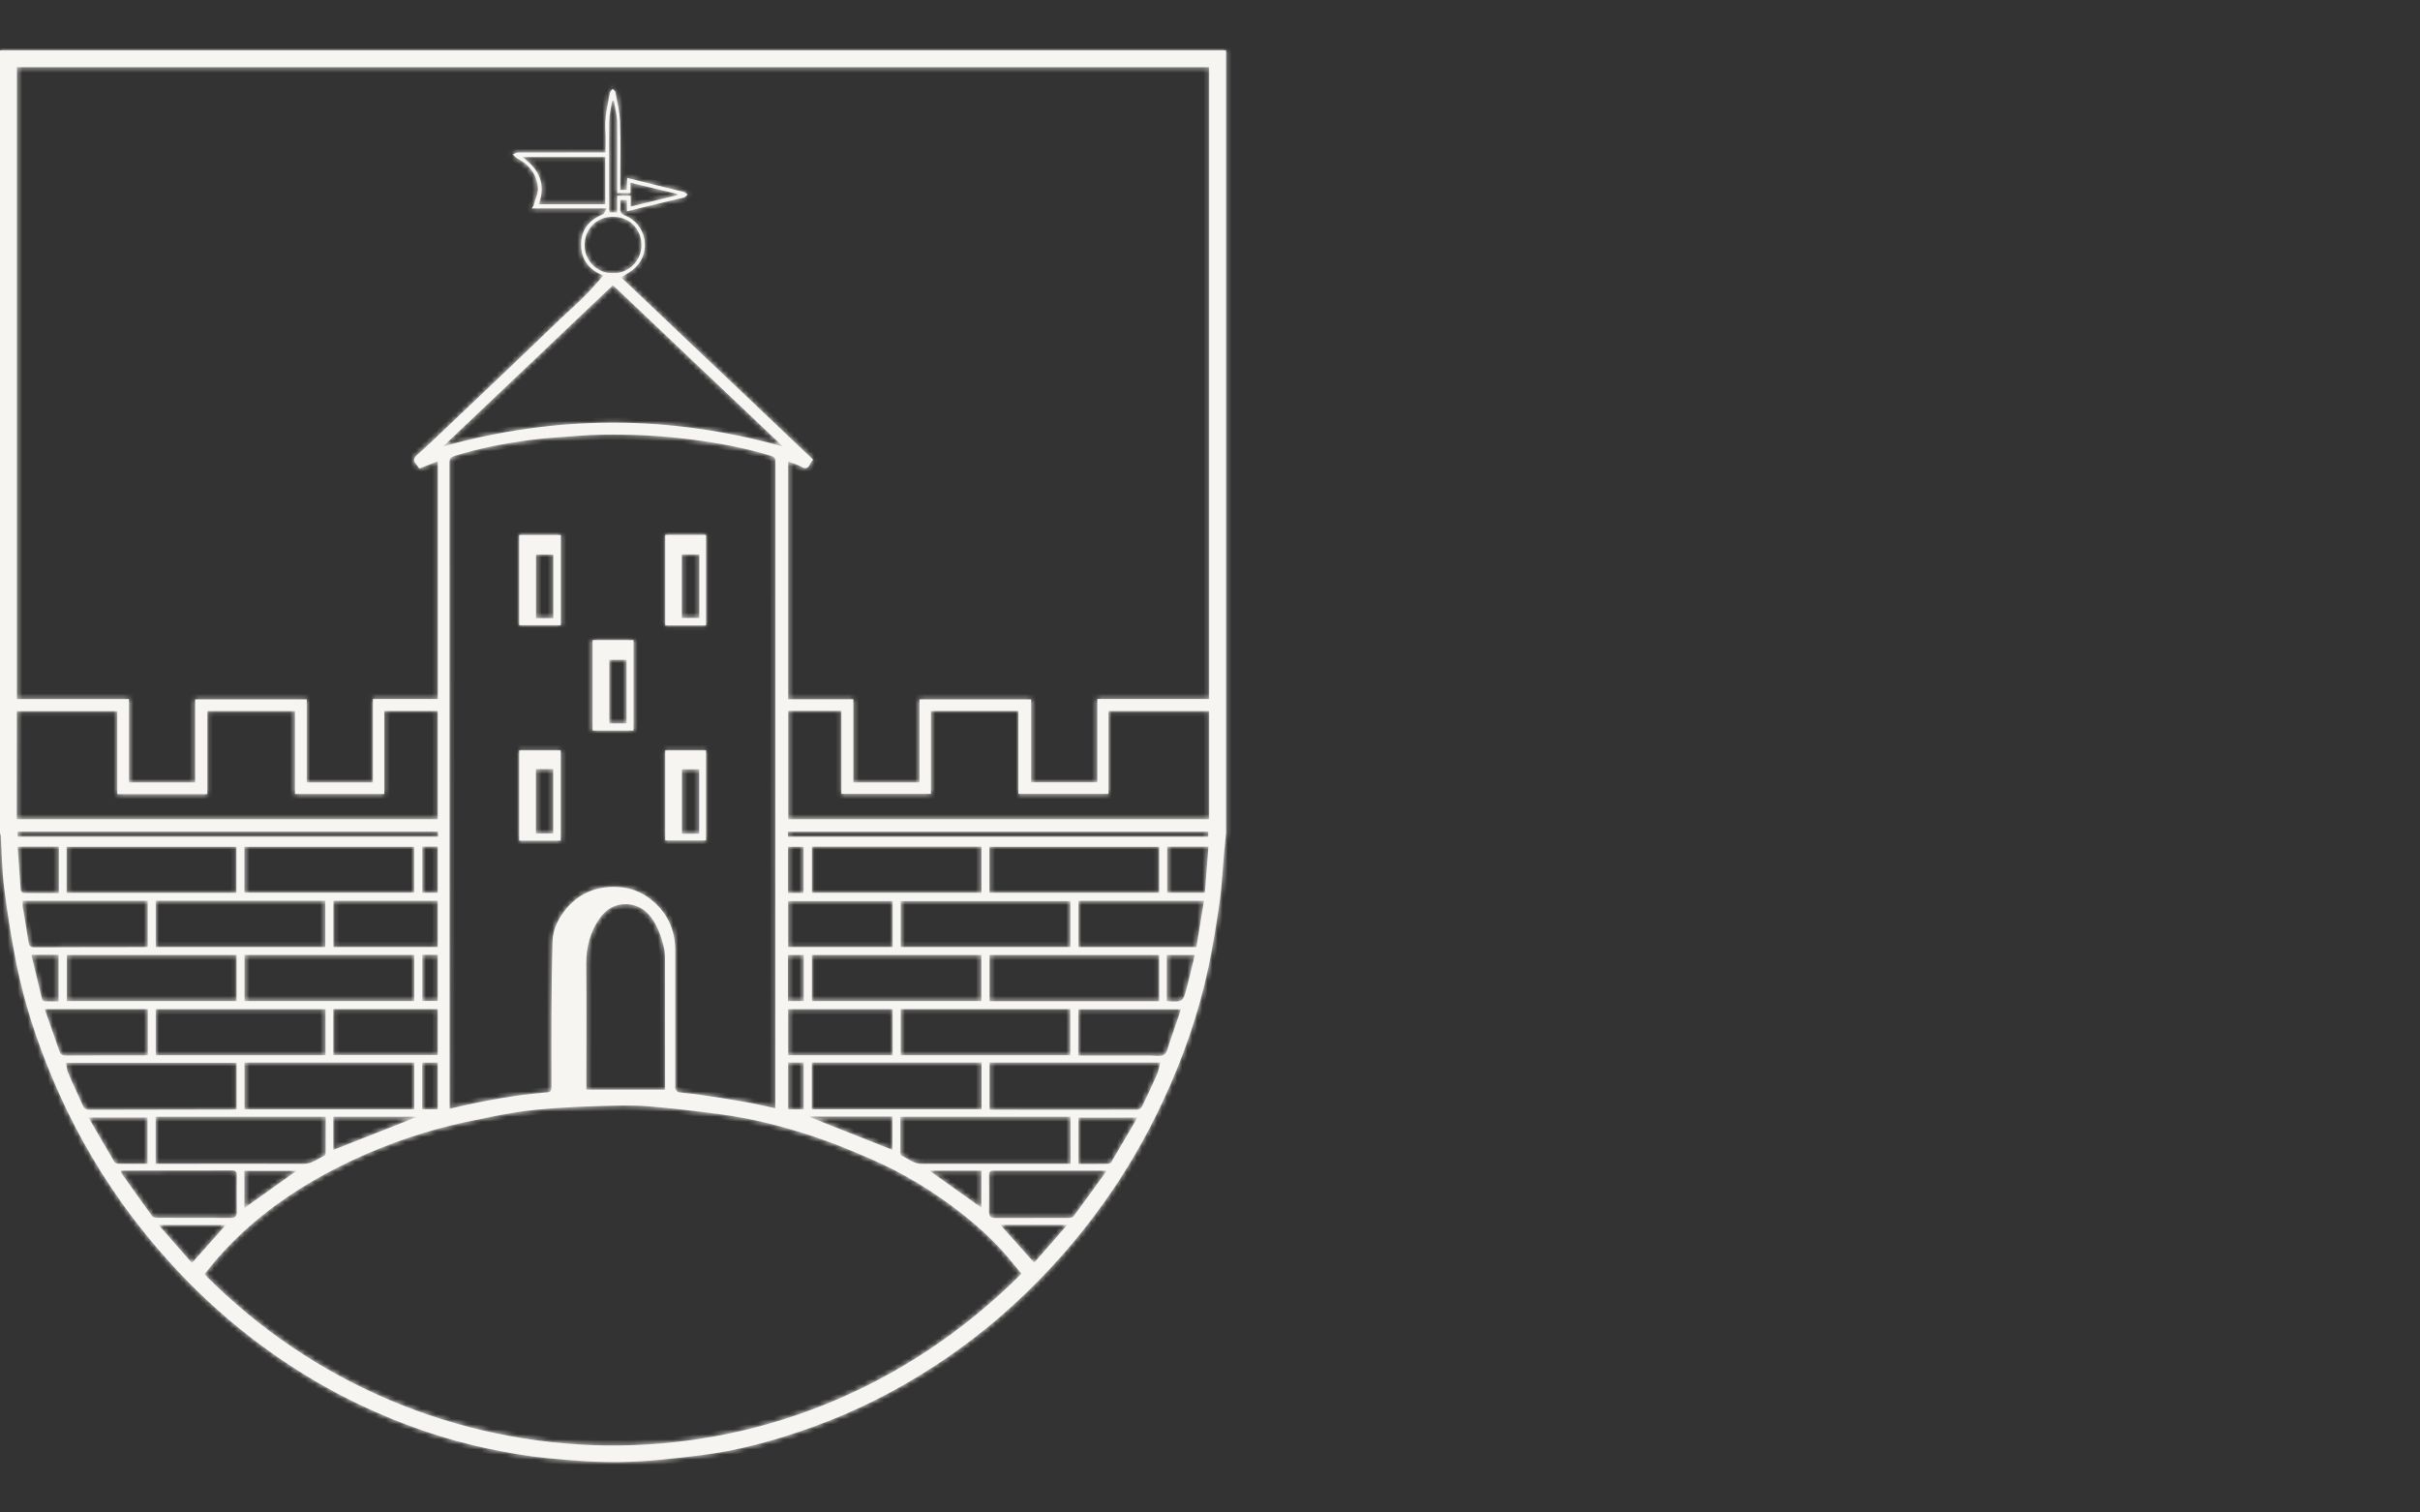
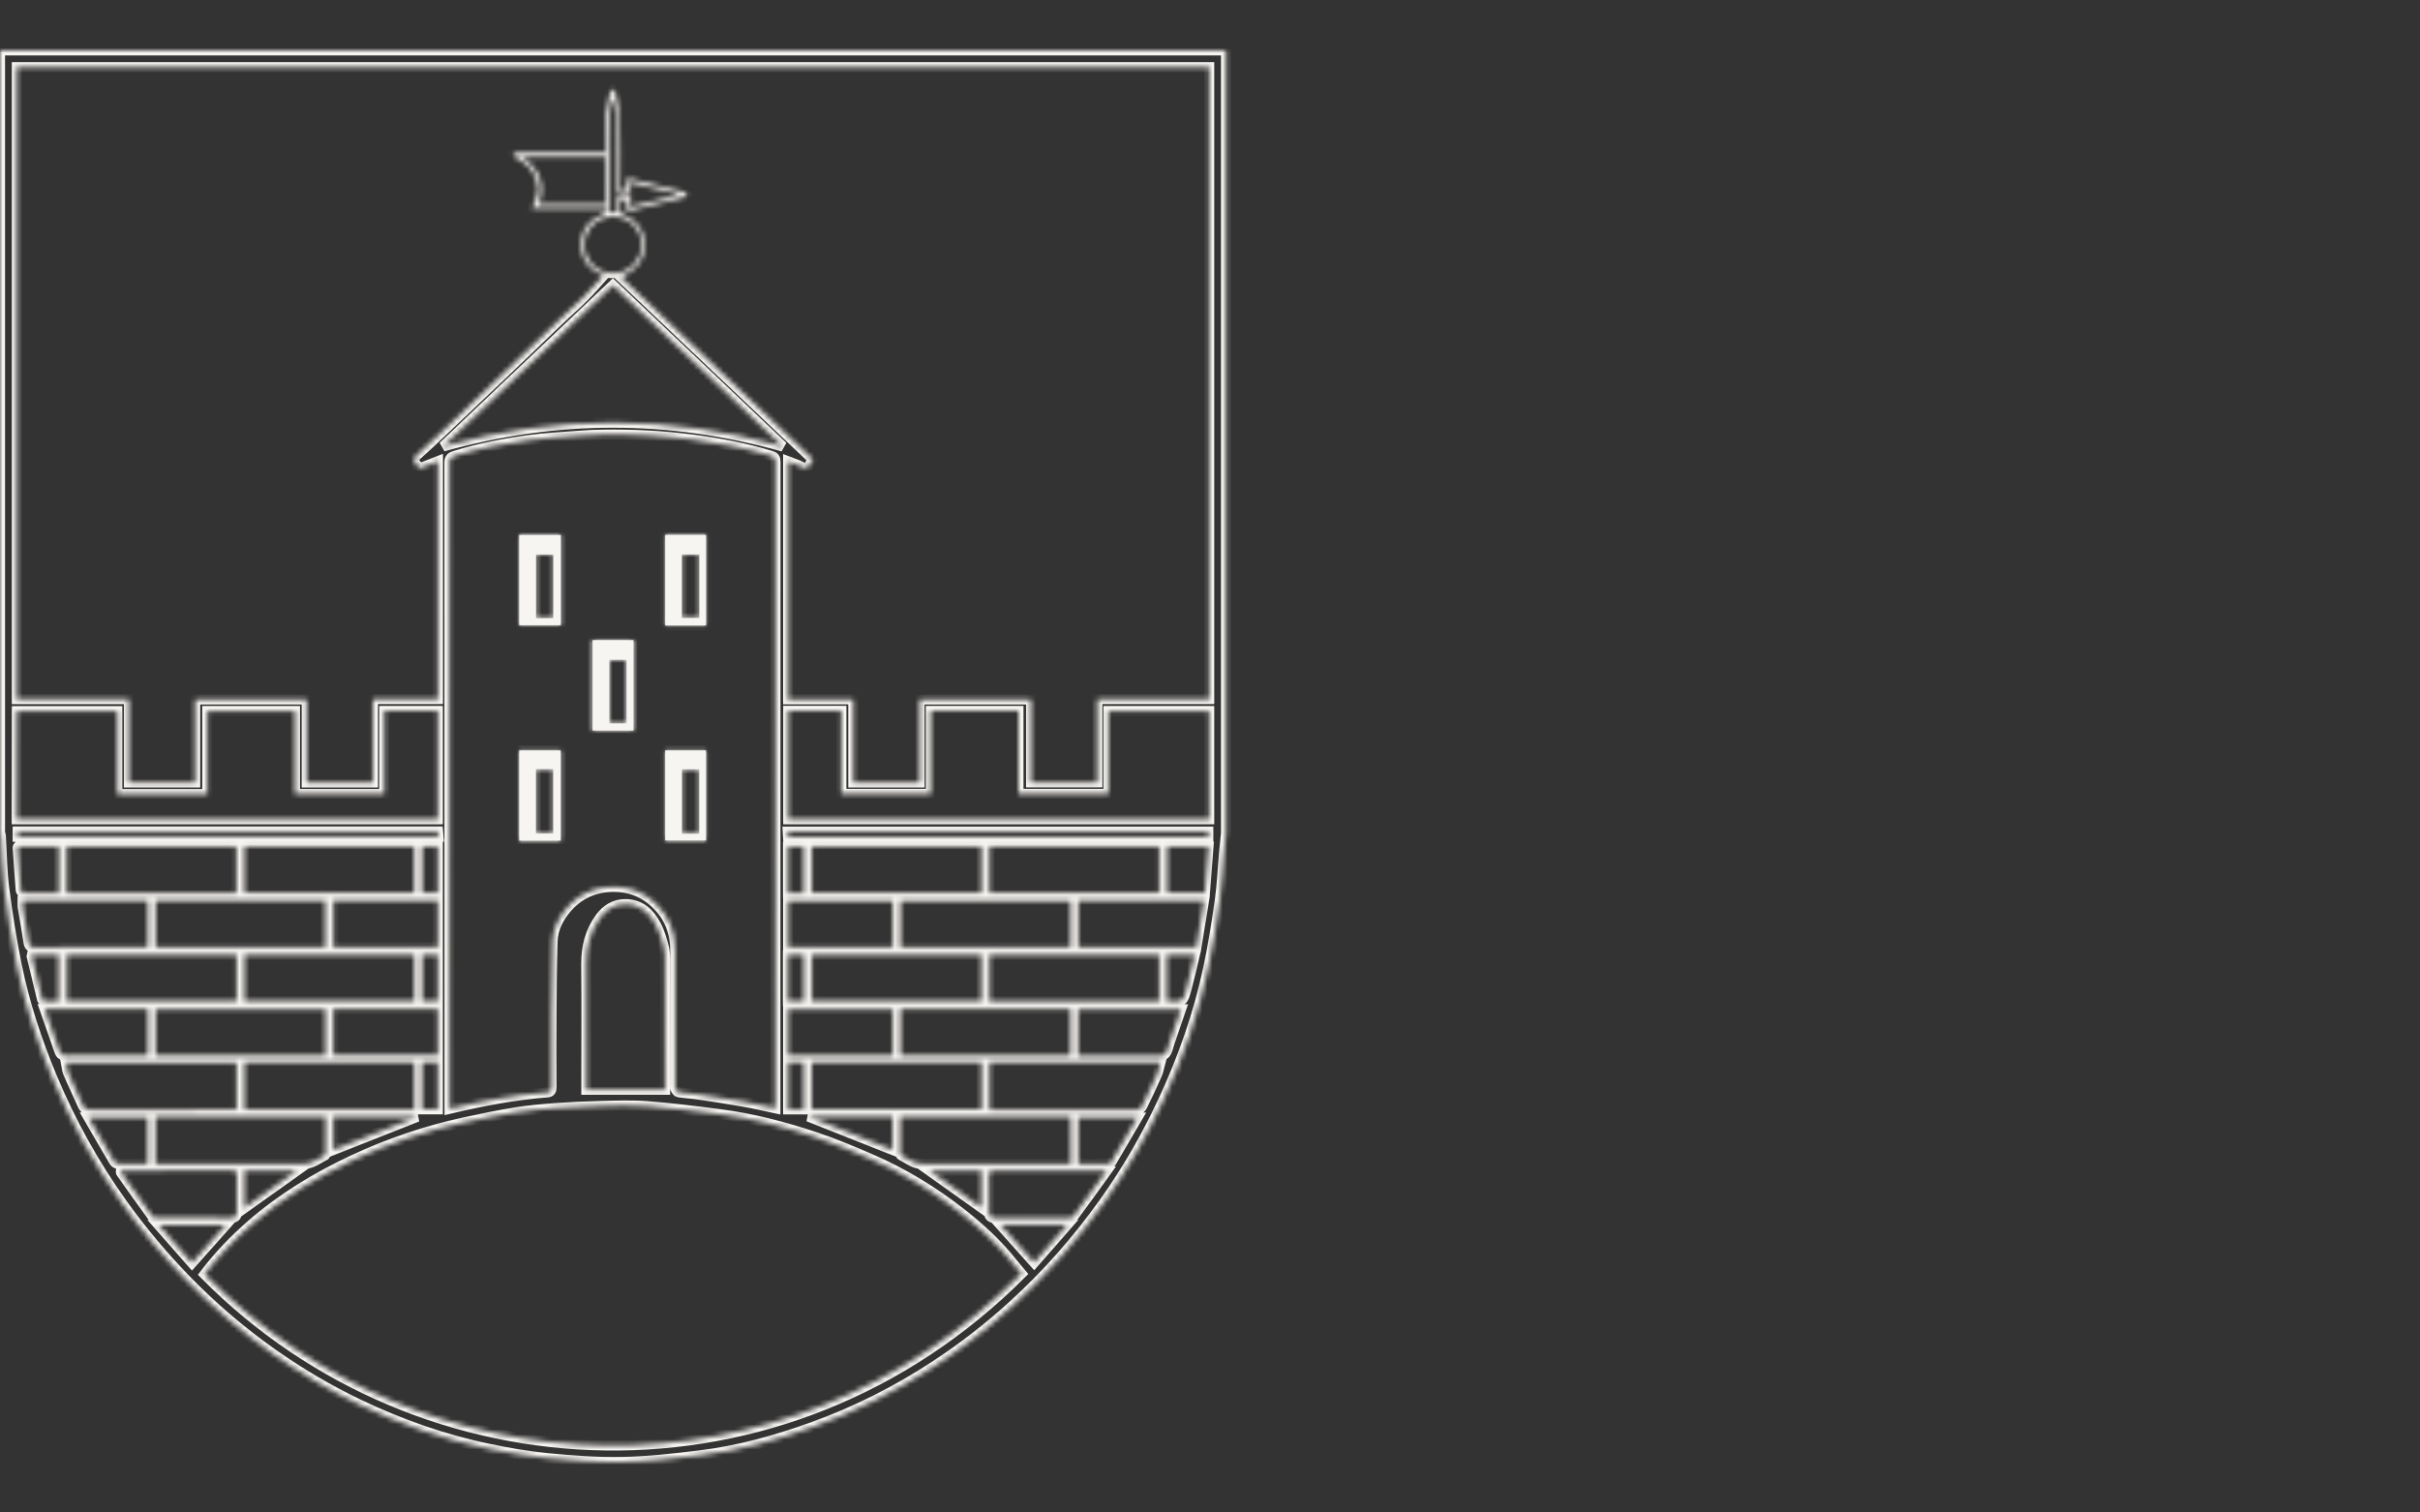
<svg xmlns="http://www.w3.org/2000/svg" width="480" height="300" viewBox="0 0 480 300" fill="none">
  <rect x="0" y="0" width="480" height="300" fill="#333333" stroke="none" />
  <mask id="path-1-inside-1_416_5342" fill="white">
    <path fill-rule="evenodd" clip-rule="evenodd" d="M111.215 166.732H102.988V148.838H111.215V166.732ZM106.291 165.332H109.736V152.546H106.291V165.332Z" />
    <path fill-rule="evenodd" clip-rule="evenodd" d="M140.033 166.691H131.947V148.838H140.033V166.691ZM135.25 165.373H138.696V152.587H135.25V165.373Z" />
    <path fill-rule="evenodd" clip-rule="evenodd" d="M125.645 144.906H117.537V126.971H125.645V144.906ZM120.84 143.487H124.286V130.862H120.84V143.487Z" />
    <path fill-rule="evenodd" clip-rule="evenodd" d="M140.033 124.054H131.947V106.097H140.033V124.054ZM135.229 122.574H138.715V109.969H135.229V122.574Z" />
    <path fill-rule="evenodd" clip-rule="evenodd" d="M111.234 124.013H102.988V106.119H111.234V124.013ZM106.313 122.613H109.755V109.988H106.313V122.613Z" />
    <path fill-rule="evenodd" clip-rule="evenodd" d="M243.182 165.231C243.06 166.507 242.918 167.784 242.796 169.081C242.512 172.262 242.392 175.446 241.946 178.607C241.318 183.045 240.627 187.462 239.695 191.839C237.73 201.12 234.609 210.039 230.576 218.611C227.334 225.541 223.525 232.147 219.067 238.408C213.717 245.926 207.658 252.797 200.829 258.998C196.006 263.395 190.858 267.367 185.407 270.933C177.787 275.919 169.701 279.994 161.129 283.074C153.914 285.668 146.538 287.733 138.898 288.666C133.771 289.294 128.602 289.882 123.454 289.984C118.53 290.085 113.565 289.701 108.661 289.234C104.811 288.87 100.981 288.201 97.171 287.411C88.133 285.567 79.48 282.507 71.151 278.535C65.214 275.698 59.56 272.354 54.19 268.584C47.968 264.207 42.193 259.281 36.884 253.83C32.304 249.108 28.108 244.104 24.279 238.774C18.685 230.952 14.044 222.581 10.336 213.725C7.317 206.511 4.863 199.073 3.303 191.393C2.29 186.347 1.48 181.261 0.831 176.154C0.385 172.73 0.384 169.244 0.161 165.799C0.161 165.576 0.061 165.413 0 165.231V10H243.182V165.231ZM128.48 219.42C125.339 219.177 122.157 219.298 119.016 219.379C116.099 219.44 113.161 219.581 110.264 219.784C107.589 219.987 104.914 220.212 102.279 220.637C98.895 221.184 95.529 221.874 92.165 222.603C84.505 224.265 77.11 226.778 69.997 230.101C62.803 233.465 56.073 237.558 50.034 242.766C46.528 245.786 43.366 249.09 40.57 252.758C83.755 296.49 155.678 299.589 202.612 252.635C201.984 251.885 201.336 251.135 200.728 250.365C197.81 246.718 194.404 243.577 190.736 240.699C185.184 236.342 179.185 232.673 172.7 229.877C169.093 228.316 165.445 226.776 161.716 225.54C155.515 223.473 149.172 221.813 142.647 220.982C137.945 220.374 133.222 219.785 128.48 219.42ZM38.079 250.508C40.389 247.914 42.578 245.441 44.786 242.969H31.451C33.761 245.583 35.931 248.055 38.079 250.508ZM205.125 250.447C207.273 247.996 209.421 245.543 211.69 242.95H198.417C200.646 245.442 202.835 247.894 205.125 250.447ZM197.08 232.187C196.351 232.187 196.167 232.451 196.167 233.139C196.207 235.53 196.207 237.923 196.167 240.314C196.147 241.246 196.532 241.591 197.403 241.591C202.287 241.591 207.192 241.592 212.075 241.572C212.379 241.571 212.806 241.449 212.948 241.246C215.116 238.328 217.222 235.409 219.491 232.247C218.843 232.207 218.519 232.187 218.195 232.187H197.08ZM45.94 232.146C41.158 232.187 36.356 232.168 31.574 232.168H28.878C27.257 232.188 25.615 232.187 23.994 232.187C23.974 232.41 23.955 232.491 23.975 232.532C26.022 235.43 28.067 238.329 30.155 241.186C30.317 241.429 30.782 241.549 31.106 241.55C35.99 241.57 40.895 241.551 45.779 241.572C46.65 241.572 46.974 241.245 46.974 240.374C46.933 237.983 46.933 235.571 46.974 233.18C46.994 232.37 46.73 232.146 45.94 232.146ZM48.475 239.606C51.981 237.113 55.425 234.64 58.83 232.228H48.475V239.606ZM194.647 239.524V232.187H184.332C187.838 234.68 191.262 237.112 194.647 239.524ZM213.899 230.869C215.905 230.869 217.81 230.891 219.734 230.85C219.957 230.85 220.303 230.729 220.404 230.547C222.127 227.649 223.83 224.731 225.613 221.671H213.899V230.869ZM17.549 221.649C19.312 224.689 20.974 227.568 22.676 230.445C22.798 230.648 23.162 230.83 23.425 230.831C25.33 230.871 27.257 230.85 29.263 230.85V221.649H17.549ZM30.863 230.85H32.121C41.503 230.85 50.886 230.81 60.268 230.85C61.93 230.85 63.065 229.816 64.403 229.188C64.504 229.147 64.586 228.926 64.586 228.764C64.606 226.372 64.605 223.959 64.605 221.507H30.863V230.85ZM178.577 228.581C178.577 228.783 178.638 229.126 178.779 229.188C180.096 229.775 181.191 230.85 182.812 230.85H212.36C212.34 227.668 212.338 224.628 212.338 221.507H178.577V228.581ZM66.106 228.094C71.74 225.865 77.373 223.655 82.783 221.507H66.106V228.094ZM177.015 228.075V221.468H160.338C165.789 223.637 171.443 225.866 177.015 228.075ZM13.092 210.807C13.234 211.496 13.253 212.206 13.516 212.814C14.428 214.962 15.463 217.07 16.395 219.218C16.699 219.907 17.084 220.129 17.834 220.129C27.196 220.088 36.539 220.111 45.902 220.09C46.225 220.09 46.549 220.049 46.933 220.049V210.807H13.092ZM196.268 220.049C196.45 220.09 196.553 220.109 196.634 220.109C206.3 220.13 215.947 220.13 225.613 220.109C225.937 220.109 226.382 219.765 226.524 219.461C227.537 217.394 228.531 215.306 229.463 213.178C229.787 212.449 229.909 211.618 230.152 210.747H196.268V220.049ZM48.494 220.049H82.176V210.747H48.494V220.049ZM156.327 220.049H159.406V210.747H156.327V220.049ZM83.735 220.027H86.836V210.766H83.735V220.027ZM161.008 220.027H194.688V210.747H161.008V220.027ZM119.424 86.218C117.985 86.238 116.526 86.299 115.087 86.42C111.703 86.684 108.318 86.826 104.954 87.293C99.989 87.961 95.084 88.911 90.281 90.391C89.471 90.634 89.146 90.878 89.146 91.769C89.166 134.123 89.168 176.459 89.168 218.813V219.926C95.673 218.386 102.077 217.171 108.582 216.664C109.209 216.623 109.391 216.299 109.391 215.672C109.371 210.768 109.351 205.884 109.391 200.98C109.412 196.217 109.452 191.474 109.594 186.712C109.675 184.159 110.852 181.949 112.473 180.065C115.249 176.863 118.918 175.606 123.072 175.971C125.685 176.215 128.036 177.31 129.981 179.154C132.676 181.687 133.932 184.827 133.932 188.495V215.245C133.932 215.488 133.85 215.753 133.952 215.956C134.093 216.219 134.338 216.604 134.581 216.645C135.898 216.848 137.256 216.907 138.573 217.11C141.45 217.535 144.329 217.962 147.186 218.469C149.374 218.834 151.523 219.339 153.792 219.825V219.117C153.792 176.6 153.794 134.083 153.814 91.566C153.814 90.858 153.588 90.615 152.92 90.412C147.834 88.852 142.626 87.88 137.337 87.191C131.379 86.421 125.422 86.117 119.424 86.218ZM124.184 179.337C121.895 179.277 120.213 180.41 118.997 182.072C117.052 184.747 116.262 187.849 116.282 191.213C116.363 199.135 116.301 207.079 116.301 215.002V216.158H131.925V215.267C131.925 207.1 131.927 198.933 131.906 190.767C131.906 189.774 131.907 188.719 131.644 187.767C131.259 186.288 130.812 184.768 130.082 183.431C128.846 181.12 127.082 179.418 124.184 179.337ZM213.858 209.369H228.044C229.017 209.369 230.192 209.631 230.902 209.186C231.55 208.78 231.693 207.566 232.017 206.695C232.767 204.547 233.496 202.378 234.246 200.19H213.88C213.86 203.249 213.858 206.228 213.858 209.369ZM8.857 200.148C9.85 203.006 10.842 205.721 11.774 208.477C12.017 209.166 12.363 209.389 13.092 209.369C18.178 209.328 23.286 209.35 28.372 209.35C28.696 209.35 29.02 209.329 29.323 209.309V200.148H8.857ZM30.885 209.309H64.564V200.168H30.885V209.309ZM156.327 209.309H177.056V200.168H156.327V209.309ZM178.637 209.309H212.297V200.148H178.637V209.309ZM66.106 209.268H86.836V200.148H66.106V209.268ZM231.429 198.527C231.672 198.567 231.774 198.609 231.875 198.609C234.61 198.731 234.63 198.728 235.34 196.134C235.927 193.946 236.433 191.737 236.98 189.427H231.429V198.527ZM6.262 189.569C6.951 192.447 7.639 195.346 8.348 198.223C8.389 198.385 8.673 198.608 8.835 198.609C9.767 198.65 10.701 198.628 11.613 198.628V189.389H6.322C6.302 189.469 6.262 189.529 6.262 189.569ZM196.268 198.587H229.928V189.427H196.268V198.587ZM13.254 198.568H46.933V189.427H13.254V198.568ZM48.494 198.568H82.176V189.408H48.494V198.568ZM156.286 198.568H159.425V189.427H156.286V198.568ZM161.027 198.568H194.647V189.427H161.027V198.568ZM83.757 198.546H86.836V189.389H83.757V198.546ZM4.498 178.667C4.498 179.133 4.458 179.498 4.498 179.862C4.883 182.193 5.31 184.525 5.655 186.876C5.776 187.665 6.059 187.909 6.869 187.909C14.022 187.869 21.177 187.889 28.35 187.868C28.674 187.868 29 187.848 29.304 187.827V178.667H4.498ZM213.899 187.868H237.306C237.812 184.829 238.297 181.788 238.804 178.667H213.899V187.868ZM30.885 187.847H64.523V178.648H30.885V187.847ZM66.125 187.847H86.836V178.667H66.125V187.847ZM156.327 187.847H177.056V178.708H156.327V187.847ZM178.637 187.847H212.319V178.708H178.637V187.847ZM3.505 168.069C3.708 170.906 3.89 173.763 4.112 176.6C4.133 176.803 4.479 177.128 4.681 177.128C6.991 177.168 9.322 177.147 11.673 177.147V167.927H3.607C3.546 168.007 3.505 168.028 3.505 168.069ZM156.305 177.128H159.387V167.946H156.305V177.128ZM13.213 177.106H46.895V167.946H13.213V177.106ZM83.757 177.087H86.836V167.907H83.757V177.087ZM161.027 177.087H194.668V167.927H161.027V177.087ZM196.249 177.087H229.928V167.946H196.249V177.087ZM231.509 177.087H238.987C239.21 174.047 239.452 171.027 239.695 167.927H231.509V177.087ZM48.475 177.065H82.154V167.946H48.475V177.065ZM156.305 165.982H239.657V164.949H156.245C156.265 165.354 156.285 165.659 156.305 165.982ZM3.505 165.961H86.937C86.896 165.576 86.878 165.251 86.858 164.927H3.505V165.961ZM76.218 157.49H58.505V141.034H41.117V157.511H23.264V141.056H3.344C3.324 148.229 3.322 155.363 3.322 162.496H86.836V141.015H76.218V157.49ZM156.346 162.496H239.838V141.034H219.857V157.47H202.005V141.015H184.636V157.47H166.884V140.993H156.346V162.496ZM3.344 138.663H25.575V155.201H38.708V138.723H60.837V155.201H73.968V138.644H86.858V91.487C85.581 91.994 84.385 92.459 83.169 92.925C83.047 92.763 82.945 92.611 82.846 92.469L82.349 91.829C81.973 91.272 82.082 90.8 82.701 90.251C84.504 88.671 86.228 87.029 87.97 85.368C92.064 81.497 96.139 77.624 100.212 73.733C103.799 70.308 107.366 66.865 110.953 63.441C112.554 61.901 114.254 60.46 115.814 58.88C117.186 57.529 118.436 56.056 119.686 54.663C116.991 53.602 115.348 51.729 115.268 48.727C115.187 45.626 116.768 43.641 119.585 42.506C119.869 42.385 119.99 41.897 120.334 41.35H105.459C105.642 41.026 105.803 40.863 105.864 40.661C106.168 39.546 106.737 38.392 106.676 37.297C106.494 34.541 104.913 32.615 102.482 31.358C102.178 31.196 101.974 30.874 101.711 30.631C102.055 30.509 102.381 30.265 102.725 30.265C108.136 30.244 113.527 30.245 118.937 30.245H120.091C120.091 28.725 120.173 27.347 120.072 25.969C119.89 23.375 120.496 20.903 120.982 18.411C121.043 18.148 121.309 17.902 121.491 17.659C121.673 17.841 121.997 17.986 122.038 18.209C122.403 20.133 122.908 22.08 122.989 24.025C123.131 28.199 123.031 32.395 123.031 36.589V37.661H124.307C124.348 36.851 124.368 36.1 124.409 35.29C128.238 36.243 131.966 37.155 135.674 38.087C135.917 38.148 136.121 38.411 136.363 38.593C136.141 38.776 135.938 39.081 135.674 39.162C134.641 39.446 133.608 39.648 132.554 39.911C129.88 40.56 127.185 41.209 124.348 41.918V39.668H123.031C123.031 40.235 123.071 40.723 123.031 41.229C122.95 42.019 123.173 42.425 124.004 42.75C128.197 44.432 129.271 49.942 126.03 53.083C125.22 53.873 124.166 54.382 123.214 55.03C135.859 67.026 148.565 79.084 161.271 91.162C161.048 91.486 160.784 91.77 160.642 92.094C160.257 92.905 159.81 93.066 158.979 92.6C158.19 92.135 157.258 91.892 156.327 91.528V138.704H169.255V155.201H182.386V138.723H204.518V155.179H217.648V138.644H239.838V13.322H3.344V138.663ZM87.891 88.548C110.426 82.266 132.739 82.264 155.293 88.567C143.965 77.826 132.797 67.229 121.57 56.569C110.323 67.249 99.158 77.848 87.891 88.548ZM121.693 42.993C118.471 42.932 115.998 45.342 115.957 48.544C115.896 51.968 118.895 54.339 121.529 54.157C124.285 54.38 127.266 51.948 127.225 48.544C127.184 45.322 124.712 43.034 121.693 42.993ZM121.428 19.991C121.225 21.349 120.861 22.727 120.84 24.085C120.779 29.901 120.821 35.698 120.821 41.514C120.821 41.736 120.883 41.958 120.903 42.14H122.421V38.818H125.098V40.964C128.279 40.194 131.34 39.444 134.4 38.694C134.4 38.634 134.399 38.553 134.419 38.492C131.339 37.763 128.279 37.015 125.057 36.245V38.312H122.421V37.136C122.421 32.738 122.462 28.359 122.402 23.962C122.32 22.625 121.956 21.308 121.754 19.991H121.428ZM103.636 31.156C106.999 33.608 108.338 36.587 106.859 40.518H120.05V31.156H103.636Z" />
  </mask>
  <path fill-rule="evenodd" clip-rule="evenodd" d="M111.215 166.732H102.988V148.838H111.215V166.732ZM106.291 165.332H109.736V152.546H106.291V165.332Z" fill="#F7F5F2" />
  <path fill-rule="evenodd" clip-rule="evenodd" d="M140.033 166.691H131.947V148.838H140.033V166.691ZM135.25 165.373H138.696V152.587H135.25V165.373Z" fill="#F7F5F2" />
  <path fill-rule="evenodd" clip-rule="evenodd" d="M125.645 144.906H117.537V126.971H125.645V144.906ZM120.84 143.487H124.286V130.862H120.84V143.487Z" fill="#F7F5F2" />
  <path fill-rule="evenodd" clip-rule="evenodd" d="M140.033 124.054H131.947V106.097H140.033V124.054ZM135.229 122.574H138.715V109.969H135.229V122.574Z" fill="#F7F5F2" />
  <path fill-rule="evenodd" clip-rule="evenodd" d="M111.234 124.013H102.988V106.119H111.234V124.013ZM106.313 122.613H109.755V109.988H106.313V122.613Z" fill="#F7F5F2" />
-   <path fill-rule="evenodd" clip-rule="evenodd" d="M243.182 165.231C243.06 166.507 242.918 167.784 242.796 169.081C242.512 172.262 242.392 175.446 241.946 178.607C241.318 183.045 240.627 187.462 239.695 191.839C237.73 201.12 234.609 210.039 230.576 218.611C227.334 225.541 223.525 232.147 219.067 238.408C213.717 245.926 207.658 252.797 200.829 258.998C196.006 263.395 190.858 267.367 185.407 270.933C177.787 275.919 169.701 279.994 161.129 283.074C153.914 285.668 146.538 287.733 138.898 288.666C133.771 289.294 128.602 289.882 123.454 289.984C118.53 290.085 113.565 289.701 108.661 289.234C104.811 288.87 100.981 288.201 97.171 287.411C88.133 285.567 79.48 282.507 71.151 278.535C65.214 275.698 59.56 272.354 54.19 268.584C47.968 264.207 42.193 259.281 36.884 253.83C32.304 249.108 28.108 244.104 24.279 238.774C18.685 230.952 14.044 222.581 10.336 213.725C7.317 206.511 4.863 199.073 3.303 191.393C2.29 186.347 1.48 181.261 0.831 176.154C0.385 172.73 0.384 169.244 0.161 165.799C0.161 165.576 0.061 165.413 0 165.231V10H243.182V165.231ZM128.48 219.42C125.339 219.177 122.157 219.298 119.016 219.379C116.099 219.44 113.161 219.581 110.264 219.784C107.589 219.987 104.914 220.212 102.279 220.637C98.895 221.184 95.529 221.874 92.165 222.603C84.505 224.265 77.11 226.778 69.997 230.101C62.803 233.465 56.073 237.558 50.034 242.766C46.528 245.786 43.366 249.09 40.57 252.758C83.755 296.49 155.678 299.589 202.612 252.635C201.984 251.885 201.336 251.135 200.728 250.365C197.81 246.718 194.404 243.577 190.736 240.699C185.184 236.342 179.185 232.673 172.7 229.877C169.093 228.316 165.445 226.776 161.716 225.54C155.515 223.473 149.172 221.813 142.647 220.982C137.945 220.374 133.222 219.785 128.48 219.42ZM38.079 250.508C40.389 247.914 42.578 245.441 44.786 242.969H31.451C33.761 245.583 35.931 248.055 38.079 250.508ZM205.125 250.447C207.273 247.996 209.421 245.543 211.69 242.95H198.417C200.646 245.442 202.835 247.894 205.125 250.447ZM197.08 232.187C196.351 232.187 196.167 232.451 196.167 233.139C196.207 235.53 196.207 237.923 196.167 240.314C196.147 241.246 196.532 241.591 197.403 241.591C202.287 241.591 207.192 241.592 212.075 241.572C212.379 241.571 212.806 241.449 212.948 241.246C215.116 238.328 217.222 235.409 219.491 232.247C218.843 232.207 218.519 232.187 218.195 232.187H197.08ZM45.94 232.146C41.158 232.187 36.356 232.168 31.574 232.168H28.878C27.257 232.188 25.615 232.187 23.994 232.187C23.974 232.41 23.955 232.491 23.975 232.532C26.022 235.43 28.067 238.329 30.155 241.186C30.317 241.429 30.782 241.549 31.106 241.55C35.99 241.57 40.895 241.551 45.779 241.572C46.65 241.572 46.974 241.245 46.974 240.374C46.933 237.983 46.933 235.571 46.974 233.18C46.994 232.37 46.73 232.146 45.94 232.146ZM48.475 239.606C51.981 237.113 55.425 234.64 58.83 232.228H48.475V239.606ZM194.647 239.524V232.187H184.332C187.838 234.68 191.262 237.112 194.647 239.524ZM213.899 230.869C215.905 230.869 217.81 230.891 219.734 230.85C219.957 230.85 220.303 230.729 220.404 230.547C222.127 227.649 223.83 224.731 225.613 221.671H213.899V230.869ZM17.549 221.649C19.312 224.689 20.974 227.568 22.676 230.445C22.798 230.648 23.162 230.83 23.425 230.831C25.33 230.871 27.257 230.85 29.263 230.85V221.649H17.549ZM30.863 230.85H32.121C41.503 230.85 50.886 230.81 60.268 230.85C61.93 230.85 63.065 229.816 64.403 229.188C64.504 229.147 64.586 228.926 64.586 228.764C64.606 226.372 64.605 223.959 64.605 221.507H30.863V230.85ZM178.577 228.581C178.577 228.783 178.638 229.126 178.779 229.188C180.096 229.775 181.191 230.85 182.812 230.85H212.36C212.34 227.668 212.338 224.628 212.338 221.507H178.577V228.581ZM66.106 228.094C71.74 225.865 77.373 223.655 82.783 221.507H66.106V228.094ZM177.015 228.075V221.468H160.338C165.789 223.637 171.443 225.866 177.015 228.075ZM13.092 210.807C13.234 211.496 13.253 212.206 13.516 212.814C14.428 214.962 15.463 217.07 16.395 219.218C16.699 219.907 17.084 220.129 17.834 220.129C27.196 220.088 36.539 220.111 45.902 220.09C46.225 220.09 46.549 220.049 46.933 220.049V210.807H13.092ZM196.268 220.049C196.45 220.09 196.553 220.109 196.634 220.109C206.3 220.13 215.947 220.13 225.613 220.109C225.937 220.109 226.382 219.765 226.524 219.461C227.537 217.394 228.531 215.306 229.463 213.178C229.787 212.449 229.909 211.618 230.152 210.747H196.268V220.049ZM48.494 220.049H82.176V210.747H48.494V220.049ZM156.327 220.049H159.406V210.747H156.327V220.049ZM83.735 220.027H86.836V210.766H83.735V220.027ZM161.008 220.027H194.688V210.747H161.008V220.027ZM119.424 86.218C117.985 86.238 116.526 86.299 115.087 86.42C111.703 86.684 108.318 86.826 104.954 87.293C99.989 87.961 95.084 88.911 90.281 90.391C89.471 90.634 89.146 90.878 89.146 91.769C89.166 134.123 89.168 176.459 89.168 218.813V219.926C95.673 218.386 102.077 217.171 108.582 216.664C109.209 216.623 109.391 216.299 109.391 215.672C109.371 210.768 109.351 205.884 109.391 200.98C109.412 196.217 109.452 191.474 109.594 186.712C109.675 184.159 110.852 181.949 112.473 180.065C115.249 176.863 118.918 175.606 123.072 175.971C125.685 176.215 128.036 177.31 129.981 179.154C132.676 181.687 133.932 184.827 133.932 188.495V215.245C133.932 215.488 133.85 215.753 133.952 215.956C134.093 216.219 134.338 216.604 134.581 216.645C135.898 216.848 137.256 216.907 138.573 217.11C141.45 217.535 144.329 217.962 147.186 218.469C149.374 218.834 151.523 219.339 153.792 219.825V219.117C153.792 176.6 153.794 134.083 153.814 91.566C153.814 90.858 153.588 90.615 152.92 90.412C147.834 88.852 142.626 87.88 137.337 87.191C131.379 86.421 125.422 86.117 119.424 86.218ZM124.184 179.337C121.895 179.277 120.213 180.41 118.997 182.072C117.052 184.747 116.262 187.849 116.282 191.213C116.363 199.135 116.301 207.079 116.301 215.002V216.158H131.925V215.267C131.925 207.1 131.927 198.933 131.906 190.767C131.906 189.774 131.907 188.719 131.644 187.767C131.259 186.288 130.812 184.768 130.082 183.431C128.846 181.12 127.082 179.418 124.184 179.337ZM213.858 209.369H228.044C229.017 209.369 230.192 209.631 230.902 209.186C231.55 208.78 231.693 207.566 232.017 206.695C232.767 204.547 233.496 202.378 234.246 200.19H213.88C213.86 203.249 213.858 206.228 213.858 209.369ZM8.857 200.148C9.85 203.006 10.842 205.721 11.774 208.477C12.017 209.166 12.363 209.389 13.092 209.369C18.178 209.328 23.286 209.35 28.372 209.35C28.696 209.35 29.02 209.329 29.323 209.309V200.148H8.857ZM30.885 209.309H64.564V200.168H30.885V209.309ZM156.327 209.309H177.056V200.168H156.327V209.309ZM178.637 209.309H212.297V200.148H178.637V209.309ZM66.106 209.268H86.836V200.148H66.106V209.268ZM231.429 198.527C231.672 198.567 231.774 198.609 231.875 198.609C234.61 198.731 234.63 198.728 235.34 196.134C235.927 193.946 236.433 191.737 236.98 189.427H231.429V198.527ZM6.262 189.569C6.951 192.447 7.639 195.346 8.348 198.223C8.389 198.385 8.673 198.608 8.835 198.609C9.767 198.65 10.701 198.628 11.613 198.628V189.389H6.322C6.302 189.469 6.262 189.529 6.262 189.569ZM196.268 198.587H229.928V189.427H196.268V198.587ZM13.254 198.568H46.933V189.427H13.254V198.568ZM48.494 198.568H82.176V189.408H48.494V198.568ZM156.286 198.568H159.425V189.427H156.286V198.568ZM161.027 198.568H194.647V189.427H161.027V198.568ZM83.757 198.546H86.836V189.389H83.757V198.546ZM4.498 178.667C4.498 179.133 4.458 179.498 4.498 179.862C4.883 182.193 5.31 184.525 5.655 186.876C5.776 187.665 6.059 187.909 6.869 187.909C14.022 187.869 21.177 187.889 28.35 187.868C28.674 187.868 29 187.848 29.304 187.827V178.667H4.498ZM213.899 187.868H237.306C237.812 184.829 238.297 181.788 238.804 178.667H213.899V187.868ZM30.885 187.847H64.523V178.648H30.885V187.847ZM66.125 187.847H86.836V178.667H66.125V187.847ZM156.327 187.847H177.056V178.708H156.327V187.847ZM178.637 187.847H212.319V178.708H178.637V187.847ZM3.505 168.069C3.708 170.906 3.89 173.763 4.112 176.6C4.133 176.803 4.479 177.128 4.681 177.128C6.991 177.168 9.322 177.147 11.673 177.147V167.927H3.607C3.546 168.007 3.505 168.028 3.505 168.069ZM156.305 177.128H159.387V167.946H156.305V177.128ZM13.213 177.106H46.895V167.946H13.213V177.106ZM83.757 177.087H86.836V167.907H83.757V177.087ZM161.027 177.087H194.668V167.927H161.027V177.087ZM196.249 177.087H229.928V167.946H196.249V177.087ZM231.509 177.087H238.987C239.21 174.047 239.452 171.027 239.695 167.927H231.509V177.087ZM48.475 177.065H82.154V167.946H48.475V177.065ZM156.305 165.982H239.657V164.949H156.245C156.265 165.354 156.285 165.659 156.305 165.982ZM3.505 165.961H86.937C86.896 165.576 86.878 165.251 86.858 164.927H3.505V165.961ZM76.218 157.49H58.505V141.034H41.117V157.511H23.264V141.056H3.344C3.324 148.229 3.322 155.363 3.322 162.496H86.836V141.015H76.218V157.49ZM156.346 162.496H239.838V141.034H219.857V157.47H202.005V141.015H184.636V157.47H166.884V140.993H156.346V162.496ZM3.344 138.663H25.575V155.201H38.708V138.723H60.837V155.201H73.968V138.644H86.858V91.487C85.581 91.994 84.385 92.459 83.169 92.925C83.047 92.763 82.945 92.611 82.846 92.469L82.349 91.829C81.973 91.272 82.082 90.8 82.701 90.251C84.504 88.671 86.228 87.029 87.97 85.368C92.064 81.497 96.139 77.624 100.212 73.733C103.799 70.308 107.366 66.865 110.953 63.441C112.554 61.901 114.254 60.46 115.814 58.88C117.186 57.529 118.436 56.056 119.686 54.663C116.991 53.602 115.348 51.729 115.268 48.727C115.187 45.626 116.768 43.641 119.585 42.506C119.869 42.385 119.99 41.897 120.334 41.35H105.459C105.642 41.026 105.803 40.863 105.864 40.661C106.168 39.546 106.737 38.392 106.676 37.297C106.494 34.541 104.913 32.615 102.482 31.358C102.178 31.196 101.974 30.874 101.711 30.631C102.055 30.509 102.381 30.265 102.725 30.265C108.136 30.244 113.527 30.245 118.937 30.245H120.091C120.091 28.725 120.173 27.347 120.072 25.969C119.89 23.375 120.496 20.903 120.982 18.411C121.043 18.148 121.309 17.902 121.491 17.659C121.673 17.841 121.997 17.986 122.038 18.209C122.403 20.133 122.908 22.08 122.989 24.025C123.131 28.199 123.031 32.395 123.031 36.589V37.661H124.307C124.348 36.851 124.368 36.1 124.409 35.29C128.238 36.243 131.966 37.155 135.674 38.087C135.917 38.148 136.121 38.411 136.363 38.593C136.141 38.776 135.938 39.081 135.674 39.162C134.641 39.446 133.608 39.648 132.554 39.911C129.88 40.56 127.185 41.209 124.348 41.918V39.668H123.031C123.031 40.235 123.071 40.723 123.031 41.229C122.95 42.019 123.173 42.425 124.004 42.75C128.197 44.432 129.271 49.942 126.03 53.083C125.22 53.873 124.166 54.382 123.214 55.03C135.859 67.026 148.565 79.084 161.271 91.162C161.048 91.486 160.784 91.77 160.642 92.094C160.257 92.905 159.81 93.066 158.979 92.6C158.19 92.135 157.258 91.892 156.327 91.528V138.704H169.255V155.201H182.386V138.723H204.518V155.179H217.648V138.644H239.838V13.322H3.344V138.663ZM87.891 88.548C110.426 82.266 132.739 82.264 155.293 88.567C143.965 77.826 132.797 67.229 121.57 56.569C110.323 67.249 99.158 77.848 87.891 88.548ZM121.693 42.993C118.471 42.932 115.998 45.342 115.957 48.544C115.896 51.968 118.895 54.339 121.529 54.157C124.285 54.38 127.266 51.948 127.225 48.544C127.184 45.322 124.712 43.034 121.693 42.993ZM121.428 19.991C121.225 21.349 120.861 22.727 120.84 24.085C120.779 29.901 120.821 35.698 120.821 41.514C120.821 41.736 120.883 41.958 120.903 42.14H122.421V38.818H125.098V40.964C128.279 40.194 131.34 39.444 134.4 38.694C134.4 38.634 134.399 38.553 134.419 38.492C131.339 37.763 128.279 37.015 125.057 36.245V38.312H122.421V37.136C122.421 32.738 122.462 28.359 122.402 23.962C122.32 22.625 121.956 21.308 121.754 19.991H121.428ZM103.636 31.156C106.999 33.608 108.338 36.587 106.859 40.518H120.05V31.156H103.636Z" fill="#F7F5F2" />
  <path fill-rule="evenodd" clip-rule="evenodd" d="M111.215 166.732H102.988V148.838H111.215V166.732ZM106.291 165.332H109.736V152.546H106.291V165.332Z" stroke="#F7F5F2" stroke-width="2" mask="url(#path-1-inside-1_416_5342)" />
  <path fill-rule="evenodd" clip-rule="evenodd" d="M140.033 166.691H131.947V148.838H140.033V166.691ZM135.25 165.373H138.696V152.587H135.25V165.373Z" stroke="#F7F5F2" stroke-width="2" mask="url(#path-1-inside-1_416_5342)" />
  <path fill-rule="evenodd" clip-rule="evenodd" d="M125.645 144.906H117.537V126.971H125.645V144.906ZM120.84 143.487H124.286V130.862H120.84V143.487Z" stroke="#F7F5F2" stroke-width="2" mask="url(#path-1-inside-1_416_5342)" />
  <path fill-rule="evenodd" clip-rule="evenodd" d="M140.033 124.054H131.947V106.097H140.033V124.054ZM135.229 122.574H138.715V109.969H135.229V122.574Z" stroke="#F7F5F2" stroke-width="2" mask="url(#path-1-inside-1_416_5342)" />
  <path fill-rule="evenodd" clip-rule="evenodd" d="M111.234 124.013H102.988V106.119H111.234V124.013ZM106.313 122.613H109.755V109.988H106.313V122.613Z" stroke="#F7F5F2" stroke-width="2" mask="url(#path-1-inside-1_416_5342)" />
  <path fill-rule="evenodd" clip-rule="evenodd" d="M243.182 165.231C243.06 166.507 242.918 167.784 242.796 169.081C242.512 172.262 242.392 175.446 241.946 178.607C241.318 183.045 240.627 187.462 239.695 191.839C237.73 201.12 234.609 210.039 230.576 218.611C227.334 225.541 223.525 232.147 219.067 238.408C213.717 245.926 207.658 252.797 200.829 258.998C196.006 263.395 190.858 267.367 185.407 270.933C177.787 275.919 169.701 279.994 161.129 283.074C153.914 285.668 146.538 287.733 138.898 288.666C133.771 289.294 128.602 289.882 123.454 289.984C118.53 290.085 113.565 289.701 108.661 289.234C104.811 288.87 100.981 288.201 97.171 287.411C88.133 285.567 79.48 282.507 71.151 278.535C65.214 275.698 59.56 272.354 54.19 268.584C47.968 264.207 42.193 259.281 36.884 253.83C32.304 249.108 28.108 244.104 24.279 238.774C18.685 230.952 14.044 222.581 10.336 213.725C7.317 206.511 4.863 199.073 3.303 191.393C2.29 186.347 1.48 181.261 0.831 176.154C0.385 172.73 0.384 169.244 0.161 165.799C0.161 165.576 0.061 165.413 0 165.231V10H243.182V165.231ZM128.48 219.42C125.339 219.177 122.157 219.298 119.016 219.379C116.099 219.44 113.161 219.581 110.264 219.784C107.589 219.987 104.914 220.212 102.279 220.637C98.895 221.184 95.529 221.874 92.165 222.603C84.505 224.265 77.11 226.778 69.997 230.101C62.803 233.465 56.073 237.558 50.034 242.766C46.528 245.786 43.366 249.09 40.57 252.758C83.755 296.49 155.678 299.589 202.612 252.635C201.984 251.885 201.336 251.135 200.728 250.365C197.81 246.718 194.404 243.577 190.736 240.699C185.184 236.342 179.185 232.673 172.7 229.877C169.093 228.316 165.445 226.776 161.716 225.54C155.515 223.473 149.172 221.813 142.647 220.982C137.945 220.374 133.222 219.785 128.48 219.42ZM38.079 250.508C40.389 247.914 42.578 245.441 44.786 242.969H31.451C33.761 245.583 35.931 248.055 38.079 250.508ZM205.125 250.447C207.273 247.996 209.421 245.543 211.69 242.95H198.417C200.646 245.442 202.835 247.894 205.125 250.447ZM197.08 232.187C196.351 232.187 196.167 232.451 196.167 233.139C196.207 235.53 196.207 237.923 196.167 240.314C196.147 241.246 196.532 241.591 197.403 241.591C202.287 241.591 207.192 241.592 212.075 241.572C212.379 241.571 212.806 241.449 212.948 241.246C215.116 238.328 217.222 235.409 219.491 232.247C218.843 232.207 218.519 232.187 218.195 232.187H197.08ZM45.94 232.146C41.158 232.187 36.356 232.168 31.574 232.168H28.878C27.257 232.188 25.615 232.187 23.994 232.187C23.974 232.41 23.955 232.491 23.975 232.532C26.022 235.43 28.067 238.329 30.155 241.186C30.317 241.429 30.782 241.549 31.106 241.55C35.99 241.57 40.895 241.551 45.779 241.572C46.65 241.572 46.974 241.245 46.974 240.374C46.933 237.983 46.933 235.571 46.974 233.18C46.994 232.37 46.73 232.146 45.94 232.146ZM48.475 239.606C51.981 237.113 55.425 234.64 58.83 232.228H48.475V239.606ZM194.647 239.524V232.187H184.332C187.838 234.68 191.262 237.112 194.647 239.524ZM213.899 230.869C215.905 230.869 217.81 230.891 219.734 230.85C219.957 230.85 220.303 230.729 220.404 230.547C222.127 227.649 223.83 224.731 225.613 221.671H213.899V230.869ZM17.549 221.649C19.312 224.689 20.974 227.568 22.676 230.445C22.798 230.648 23.162 230.83 23.425 230.831C25.33 230.871 27.257 230.85 29.263 230.85V221.649H17.549ZM30.863 230.85H32.121C41.503 230.85 50.886 230.81 60.268 230.85C61.93 230.85 63.065 229.816 64.403 229.188C64.504 229.147 64.586 228.926 64.586 228.764C64.606 226.372 64.605 223.959 64.605 221.507H30.863V230.85ZM178.577 228.581C178.577 228.783 178.638 229.126 178.779 229.188C180.096 229.775 181.191 230.85 182.812 230.85H212.36C212.34 227.668 212.338 224.628 212.338 221.507H178.577V228.581ZM66.106 228.094C71.74 225.865 77.373 223.655 82.783 221.507H66.106V228.094ZM177.015 228.075V221.468H160.338C165.789 223.637 171.443 225.866 177.015 228.075ZM13.092 210.807C13.234 211.496 13.253 212.206 13.516 212.814C14.428 214.962 15.463 217.07 16.395 219.218C16.699 219.907 17.084 220.129 17.834 220.129C27.196 220.088 36.539 220.111 45.902 220.09C46.225 220.09 46.549 220.049 46.933 220.049V210.807H13.092ZM196.268 220.049C196.45 220.09 196.553 220.109 196.634 220.109C206.3 220.13 215.947 220.13 225.613 220.109C225.937 220.109 226.382 219.765 226.524 219.461C227.537 217.394 228.531 215.306 229.463 213.178C229.787 212.449 229.909 211.618 230.152 210.747H196.268V220.049ZM48.494 220.049H82.176V210.747H48.494V220.049ZM156.327 220.049H159.406V210.747H156.327V220.049ZM83.735 220.027H86.836V210.766H83.735V220.027ZM161.008 220.027H194.688V210.747H161.008V220.027ZM119.424 86.218C117.985 86.238 116.526 86.299 115.087 86.42C111.703 86.684 108.318 86.826 104.954 87.293C99.989 87.961 95.084 88.911 90.281 90.391C89.471 90.634 89.146 90.878 89.146 91.769C89.166 134.123 89.168 176.459 89.168 218.813V219.926C95.673 218.386 102.077 217.171 108.582 216.664C109.209 216.623 109.391 216.299 109.391 215.672C109.371 210.768 109.351 205.884 109.391 200.98C109.412 196.217 109.452 191.474 109.594 186.712C109.675 184.159 110.852 181.949 112.473 180.065C115.249 176.863 118.918 175.606 123.072 175.971C125.685 176.215 128.036 177.31 129.981 179.154C132.676 181.687 133.932 184.827 133.932 188.495V215.245C133.932 215.488 133.85 215.753 133.952 215.956C134.093 216.219 134.338 216.604 134.581 216.645C135.898 216.848 137.256 216.907 138.573 217.11C141.45 217.535 144.329 217.962 147.186 218.469C149.374 218.834 151.523 219.339 153.792 219.825V219.117C153.792 176.6 153.794 134.083 153.814 91.566C153.814 90.858 153.588 90.615 152.92 90.412C147.834 88.852 142.626 87.88 137.337 87.191C131.379 86.421 125.422 86.117 119.424 86.218ZM124.184 179.337C121.895 179.277 120.213 180.41 118.997 182.072C117.052 184.747 116.262 187.849 116.282 191.213C116.363 199.135 116.301 207.079 116.301 215.002V216.158H131.925V215.267C131.925 207.1 131.927 198.933 131.906 190.767C131.906 189.774 131.907 188.719 131.644 187.767C131.259 186.288 130.812 184.768 130.082 183.431C128.846 181.12 127.082 179.418 124.184 179.337ZM213.858 209.369H228.044C229.017 209.369 230.192 209.631 230.902 209.186C231.55 208.78 231.693 207.566 232.017 206.695C232.767 204.547 233.496 202.378 234.246 200.19H213.88C213.86 203.249 213.858 206.228 213.858 209.369ZM8.857 200.148C9.85 203.006 10.842 205.721 11.774 208.477C12.017 209.166 12.363 209.389 13.092 209.369C18.178 209.328 23.286 209.35 28.372 209.35C28.696 209.35 29.02 209.329 29.323 209.309V200.148H8.857ZM30.885 209.309H64.564V200.168H30.885V209.309ZM156.327 209.309H177.056V200.168H156.327V209.309ZM178.637 209.309H212.297V200.148H178.637V209.309ZM66.106 209.268H86.836V200.148H66.106V209.268ZM231.429 198.527C231.672 198.567 231.774 198.609 231.875 198.609C234.61 198.731 234.63 198.728 235.34 196.134C235.927 193.946 236.433 191.737 236.98 189.427H231.429V198.527ZM6.262 189.569C6.951 192.447 7.639 195.346 8.348 198.223C8.389 198.385 8.673 198.608 8.835 198.609C9.767 198.65 10.701 198.628 11.613 198.628V189.389H6.322C6.302 189.469 6.262 189.529 6.262 189.569ZM196.268 198.587H229.928V189.427H196.268V198.587ZM13.254 198.568H46.933V189.427H13.254V198.568ZM48.494 198.568H82.176V189.408H48.494V198.568ZM156.286 198.568H159.425V189.427H156.286V198.568ZM161.027 198.568H194.647V189.427H161.027V198.568ZM83.757 198.546H86.836V189.389H83.757V198.546ZM4.498 178.667C4.498 179.133 4.458 179.498 4.498 179.862C4.883 182.193 5.31 184.525 5.655 186.876C5.776 187.665 6.059 187.909 6.869 187.909C14.022 187.869 21.177 187.889 28.35 187.868C28.674 187.868 29 187.848 29.304 187.827V178.667H4.498ZM213.899 187.868H237.306C237.812 184.829 238.297 181.788 238.804 178.667H213.899V187.868ZM30.885 187.847H64.523V178.648H30.885V187.847ZM66.125 187.847H86.836V178.667H66.125V187.847ZM156.327 187.847H177.056V178.708H156.327V187.847ZM178.637 187.847H212.319V178.708H178.637V187.847ZM3.505 168.069C3.708 170.906 3.89 173.763 4.112 176.6C4.133 176.803 4.479 177.128 4.681 177.128C6.991 177.168 9.322 177.147 11.673 177.147V167.927H3.607C3.546 168.007 3.505 168.028 3.505 168.069ZM156.305 177.128H159.387V167.946H156.305V177.128ZM13.213 177.106H46.895V167.946H13.213V177.106ZM83.757 177.087H86.836V167.907H83.757V177.087ZM161.027 177.087H194.668V167.927H161.027V177.087ZM196.249 177.087H229.928V167.946H196.249V177.087ZM231.509 177.087H238.987C239.21 174.047 239.452 171.027 239.695 167.927H231.509V177.087ZM48.475 177.065H82.154V167.946H48.475V177.065ZM156.305 165.982H239.657V164.949H156.245C156.265 165.354 156.285 165.659 156.305 165.982ZM3.505 165.961H86.937C86.896 165.576 86.878 165.251 86.858 164.927H3.505V165.961ZM76.218 157.49H58.505V141.034H41.117V157.511H23.264V141.056H3.344C3.324 148.229 3.322 155.363 3.322 162.496H86.836V141.015H76.218V157.49ZM156.346 162.496H239.838V141.034H219.857V157.47H202.005V141.015H184.636V157.47H166.884V140.993H156.346V162.496ZM3.344 138.663H25.575V155.201H38.708V138.723H60.837V155.201H73.968V138.644H86.858V91.487C85.581 91.994 84.385 92.459 83.169 92.925C83.047 92.763 82.945 92.611 82.846 92.469L82.349 91.829C81.973 91.272 82.082 90.8 82.701 90.251C84.504 88.671 86.228 87.029 87.97 85.368C92.064 81.497 96.139 77.624 100.212 73.733C103.799 70.308 107.366 66.865 110.953 63.441C112.554 61.901 114.254 60.46 115.814 58.88C117.186 57.529 118.436 56.056 119.686 54.663C116.991 53.602 115.348 51.729 115.268 48.727C115.187 45.626 116.768 43.641 119.585 42.506C119.869 42.385 119.99 41.897 120.334 41.35H105.459C105.642 41.026 105.803 40.863 105.864 40.661C106.168 39.546 106.737 38.392 106.676 37.297C106.494 34.541 104.913 32.615 102.482 31.358C102.178 31.196 101.974 30.874 101.711 30.631C102.055 30.509 102.381 30.265 102.725 30.265C108.136 30.244 113.527 30.245 118.937 30.245H120.091C120.091 28.725 120.173 27.347 120.072 25.969C119.89 23.375 120.496 20.903 120.982 18.411C121.043 18.148 121.309 17.902 121.491 17.659C121.673 17.841 121.997 17.986 122.038 18.209C122.403 20.133 122.908 22.08 122.989 24.025C123.131 28.199 123.031 32.395 123.031 36.589V37.661H124.307C124.348 36.851 124.368 36.1 124.409 35.29C128.238 36.243 131.966 37.155 135.674 38.087C135.917 38.148 136.121 38.411 136.363 38.593C136.141 38.776 135.938 39.081 135.674 39.162C134.641 39.446 133.608 39.648 132.554 39.911C129.88 40.56 127.185 41.209 124.348 41.918V39.668H123.031C123.031 40.235 123.071 40.723 123.031 41.229C122.95 42.019 123.173 42.425 124.004 42.75C128.197 44.432 129.271 49.942 126.03 53.083C125.22 53.873 124.166 54.382 123.214 55.03C135.859 67.026 148.565 79.084 161.271 91.162C161.048 91.486 160.784 91.77 160.642 92.094C160.257 92.905 159.81 93.066 158.979 92.6C158.19 92.135 157.258 91.892 156.327 91.528V138.704H169.255V155.201H182.386V138.723H204.518V155.179H217.648V138.644H239.838V13.322H3.344V138.663ZM87.891 88.548C110.426 82.266 132.739 82.264 155.293 88.567C143.965 77.826 132.797 67.229 121.57 56.569C110.323 67.249 99.158 77.848 87.891 88.548ZM121.693 42.993C118.471 42.932 115.998 45.342 115.957 48.544C115.896 51.968 118.895 54.339 121.529 54.157C124.285 54.38 127.266 51.948 127.225 48.544C127.184 45.322 124.712 43.034 121.693 42.993ZM121.428 19.991C121.225 21.349 120.861 22.727 120.84 24.085C120.779 29.901 120.821 35.698 120.821 41.514C120.821 41.736 120.883 41.958 120.903 42.14H122.421V38.818H125.098V40.964C128.279 40.194 131.34 39.444 134.4 38.694C134.4 38.634 134.399 38.553 134.419 38.492C131.339 37.763 128.279 37.015 125.057 36.245V38.312H122.421V37.136C122.421 32.738 122.462 28.359 122.402 23.962C122.32 22.625 121.956 21.308 121.754 19.991H121.428ZM103.636 31.156C106.999 33.608 108.338 36.587 106.859 40.518H120.05V31.156H103.636Z" stroke="#F7F5F2" stroke-width="2" mask="url(#path-1-inside-1_416_5342)" />
</svg>